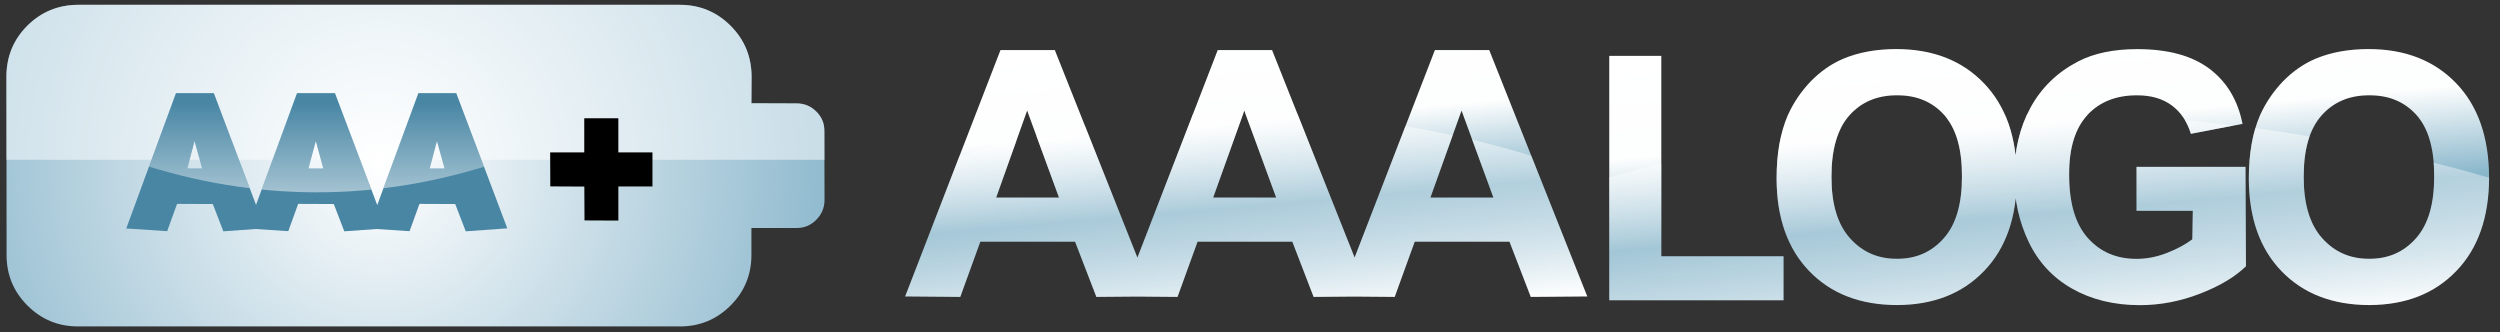
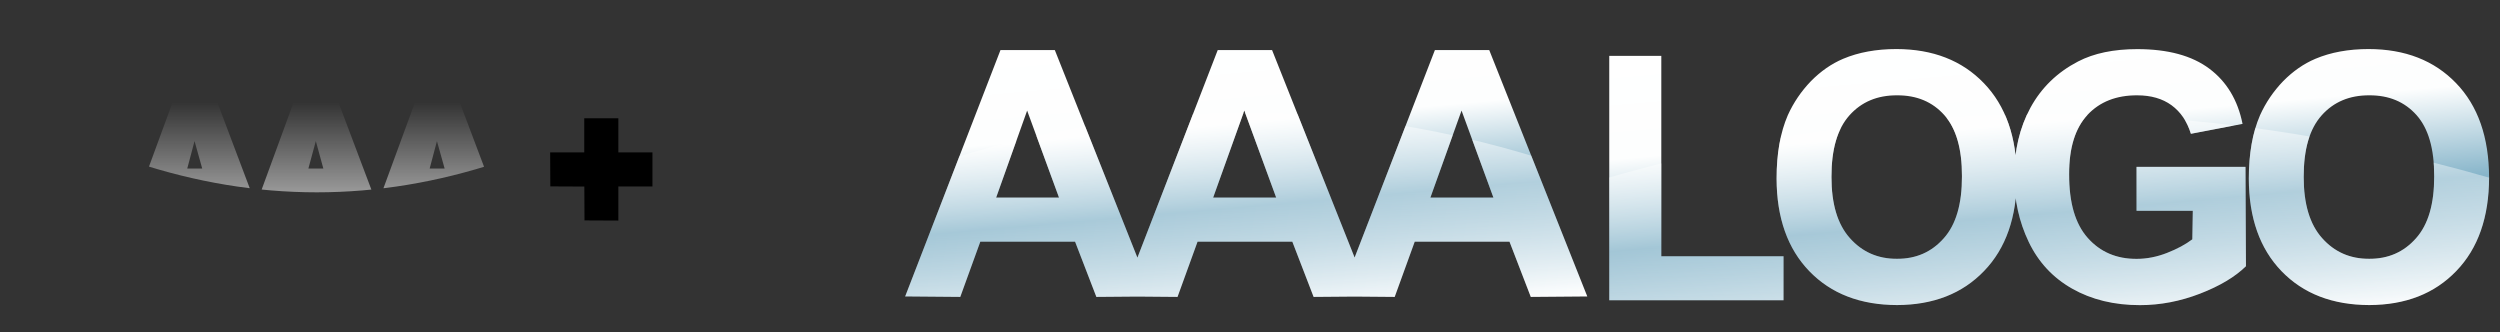
<svg xmlns="http://www.w3.org/2000/svg" width="158px" height="21px" viewBox="0 0 316 42" version="1.1">
  <rect x="0" y="0" width="316" height="42" fill="#333333" stroke="none" />
  <defs>
    <clipPath id="clp0">
      <path d="M133.34 6.33l-6.88 0l-12.05 31.14l6.97 0.06l2.53-6.98l11.98 0l2.69 6.98l7.14-0.06l-12.39-31.14ZM125.91 24.98l3.92-11l4.03 11l-7.95 0ZM160.8 6.33l-6.88 0l-12.05 31.14l6.97 0.06l2.53-6.98l11.98 0l2.69 6.98l7.14-0.06l-12.39-31.14ZM153.34 24.98l3.94-11l4.03 11l-7.97 0ZM188.25 6.33l-6.88 0l-12.05 31.14l6.97 0.06l2.53-6.98l11.98 0l2.69 6.98l7.14-0.06l-12.39-31.14ZM180.8 24.98l3.94-11l4.03 11l-7.97 0Z" />
    </clipPath>
    <clipPath id="clp1">
      <path d="M225.44 37.95l0-5.56l-15.45 0l0-25.33l-6.58 0l0 30.89l22.03 0ZM224.56 22.58q0.02 7.44 4.14 11.7q4.13 4.27 11.09 4.28q6.89-0.02 11-4.31q4.13-4.28 4.14-11.83q-0.02-7.61-4.17-11.91q-4.14-4.3-11.05-4.31q-3.81 0-6.73 1.23q-2.22 0.94-4.08 2.83q-1.84 1.91-2.92 4.3q-1.42 3.27-1.42 8.02ZM231.5 22.36q-0.02-5.22 2.27-7.78q2.28-2.55 6.02-2.53q3.72-0.02 5.97 2.5q2.25 2.53 2.23 7.73q0.02 5.25-2.3 7.84q-2.31 2.61-5.91 2.59q-3.61 0.02-5.95-2.61q-2.34-2.61-2.33-7.75ZM277.17 26.64l-0.06 3.61q-1.28 0.97-3.2 1.72q-1.92 0.75-3.83 0.75q-3.83 0.02-6.2-2.66q-2.36-2.66-2.34-8.03q-0.02-4.98 2.31-7.5q2.34-2.5 6.3-2.48q2.61 0 4.33 1.25q1.73 1.27 2.45 3.61l6.53-1.25q-0.91-4.52-4.2-6.98q-3.3-2.47-9.11-2.47q-4.47 0-7.48 1.56q-3.95 2.05-6.02 5.84q-2.05 3.8-2.05 8.67q0 4.47 1.83 8.3q1.84 3.84 5.5 5.91q3.67 2.08 8.56 2.08q3.84 0 7.59-1.45q3.75-1.45 5.81-3.47l-0.06-12.56l-13.77 0l0 5.56l7.11 0ZM284.25 22.58q0.02 7.44 4.14 11.7q4.13 4.27 11.09 4.28q6.89-0.02 11-4.31q4.13-4.28 4.14-11.83q-0.02-7.61-4.17-11.91q-4.14-4.3-11.05-4.31q-3.81 0-6.73 1.23q-2.22 0.94-4.08 2.83q-1.84 1.91-2.92 4.3q-1.42 3.27-1.42 8.02ZM291.19 22.36q-0.02-5.22 2.27-7.78q2.28-2.55 6.02-2.53q3.72-0.02 5.97 2.5q2.25 2.53 2.23 7.73q0.02 5.25-2.3 7.84q-2.31 2.61-5.91 2.59q-3.61 0.02-5.95-2.61q-2.34-2.61-2.33-7.75Z" />
    </clipPath>
    <clipPath id="clp2">
-       <path d="M0.83 32.23q0 3.75 2.64 6.39q2.64 2.64 6.39 2.64l76.09 0q3.75 0 6.39-2.64q2.64-2.64 2.64-6.39l0-3.41l5.72 0q1.44 0 2.47-1.03q1.03-1.03 1.05-2.48l-0.02-8.73q0.02-1.45-1.02-2.48q-1.03-1.03-2.5-1.03l-5.7-0.02l0.02-3.39q-0.02-3.77-2.66-6.41q-2.63-2.63-6.39-2.64l-76.09 0q-3.77 0.02-6.41 2.64q-2.63 2.64-2.64 6.41l0.02 22.58Z" />
-     </clipPath>
+       </clipPath>
    <clipPath id="clp3">
      <path d="M27.02 11.77l-4.78 0l-6.28 17.11l5.17 0.34l1.25-3.45l4.52 0.02l1.33 3.45l5.25-0.38l-6.45-17.09ZM23.67 21.3l0.92-3.47l0.97 3.47l-1.89 0ZM42.34 11.77l-4.8 0l-6.27 17.11l5.17 0.34l1.25-3.45l4.5 0.02l1.33 3.45l5.27-0.38l-6.45-17.09ZM38.98 21.3l0.94-3.47l0.95 3.47l-1.89 0ZM57.66 11.77l-4.78 0l-6.28 17.11l5.17 0.34l1.25-3.45l4.52 0.02l1.33 3.45l5.25-0.38l-6.45-17.09ZM54.31 21.3l0.92-3.47l0.97 3.47l-1.89 0Z" />
    </clipPath>
    <linearGradient id="grd0" gradientUnits="userSpaceOnUse" x1="155.87" y1="2.95" x2="159.2" y2="40.93">
      <stop offset="0" stop-color="rgb(255,255,255)" />
      <stop offset="0.33" stop-color="rgb(253,254,254)" />
      <stop offset="0.61" stop-color="rgb(135,181,202)" />
      <stop offset="1" stop-color="rgb(255,255,255)" />
    </linearGradient>
    <linearGradient id="grd1" gradientUnits="userSpaceOnUse" x1="157.53" y1="14.25" x2="157.53" y2="37.32">
      <stop offset="0" stop-color="rgb(255,255,255)" stop-opacity="0.5" />
      <stop offset="1" stop-color="rgb(255,255,255)" stop-opacity="0.13" />
    </linearGradient>
    <linearGradient id="grd2" gradientUnits="userSpaceOnUse" x1="257.18" y1="1.79" x2="260.79" y2="42.99">
      <stop offset="0" stop-color="rgb(255,255,255)" />
      <stop offset="0.33" stop-color="rgb(253,254,254)" />
      <stop offset="0.61" stop-color="rgb(135,181,202)" />
      <stop offset="1" stop-color="rgb(255,255,255)" />
    </linearGradient>
    <linearGradient id="grd3" gradientUnits="userSpaceOnUse" x1="258.98" y1="14.43" x2="258.98" y2="38.3">
      <stop offset="0" stop-color="rgb(255,255,255)" stop-opacity="0.5" />
      <stop offset="1" stop-color="rgb(255,255,255)" stop-opacity="0.13" />
    </linearGradient>
    <radialGradient id="grd4" gradientUnits="userSpaceOnUse" cx="47.91" cy="20.93" r="62.13">
      <stop offset="0" stop-color="rgb(255,255,255)" />
      <stop offset="1" stop-color="rgb(134,180,202)" />
    </radialGradient>
    <linearGradient id="grd5" gradientUnits="userSpaceOnUse" x1="40.05" y1="24.31" x2="40.05" y2="12.92">
      <stop offset="0" stop-color="rgb(255,255,255)" stop-opacity="0.5" />
      <stop offset="1" stop-color="rgb(255,255,255)" stop-opacity="0" />
    </linearGradient>
  </defs>
  <g clip-path="url(#clp0)">
    <rect x="113" y="5" width="89" height="34" fill="url(#grd0)" />
    <path d="M221.84 45.02l0-15.39l-21.44-7.69q-21.44-7.69-42.88-7.69q-21.44 0-42.88 7.69l-21.44 7.69l0 15.39l128.63 0Z" fill="url(#grd1)" />
  </g>
  <g clip-path="url(#clp1)">
    <rect x="202" y="5" width="114" height="35" fill="url(#grd2)" />
    <path d="M342.05 46.22l0-15.89l-27.69-7.95q-27.69-7.95-55.38-7.95q-27.69 0-55.38 7.95l-27.69 7.95l0 15.89l166.13 0Z" fill="url(#grd3)" />
  </g>
  <g clip-path="url(#clp2)">
-     <rect x="0" y="0" width="105" height="42" fill="url(#grd4)" />
    <path d="M-30.59 20.2l160.48 0l0-50.45l-160.48 0l0 50.45Z" fill="rgb(255,255,255)" opacity="0.5" />
  </g>
  <path d="M73.86 27.86l4.3 0.02l0-4.31l4.31 0l0-4.31l-4.31 0l0-4.31l-4.31 0l0 4.31l-4.31 0l0.02 4.3l4.3 0.02l0.02 4.3Z" fill="rgb(0,0,0)" />
  <g clip-path="url(#clp3)">
-     <rect x="15" y="11" width="50" height="19" fill="rgb(72,134,164)" />
    <path d="M5.63 9.13l0 7.58l11.47 3.8q11.47 3.8 22.94 3.8q11.47 0 22.94-3.8l11.47-3.8l0-7.58l-68.81 0Z" fill="url(#grd5)" />
  </g>
</svg>